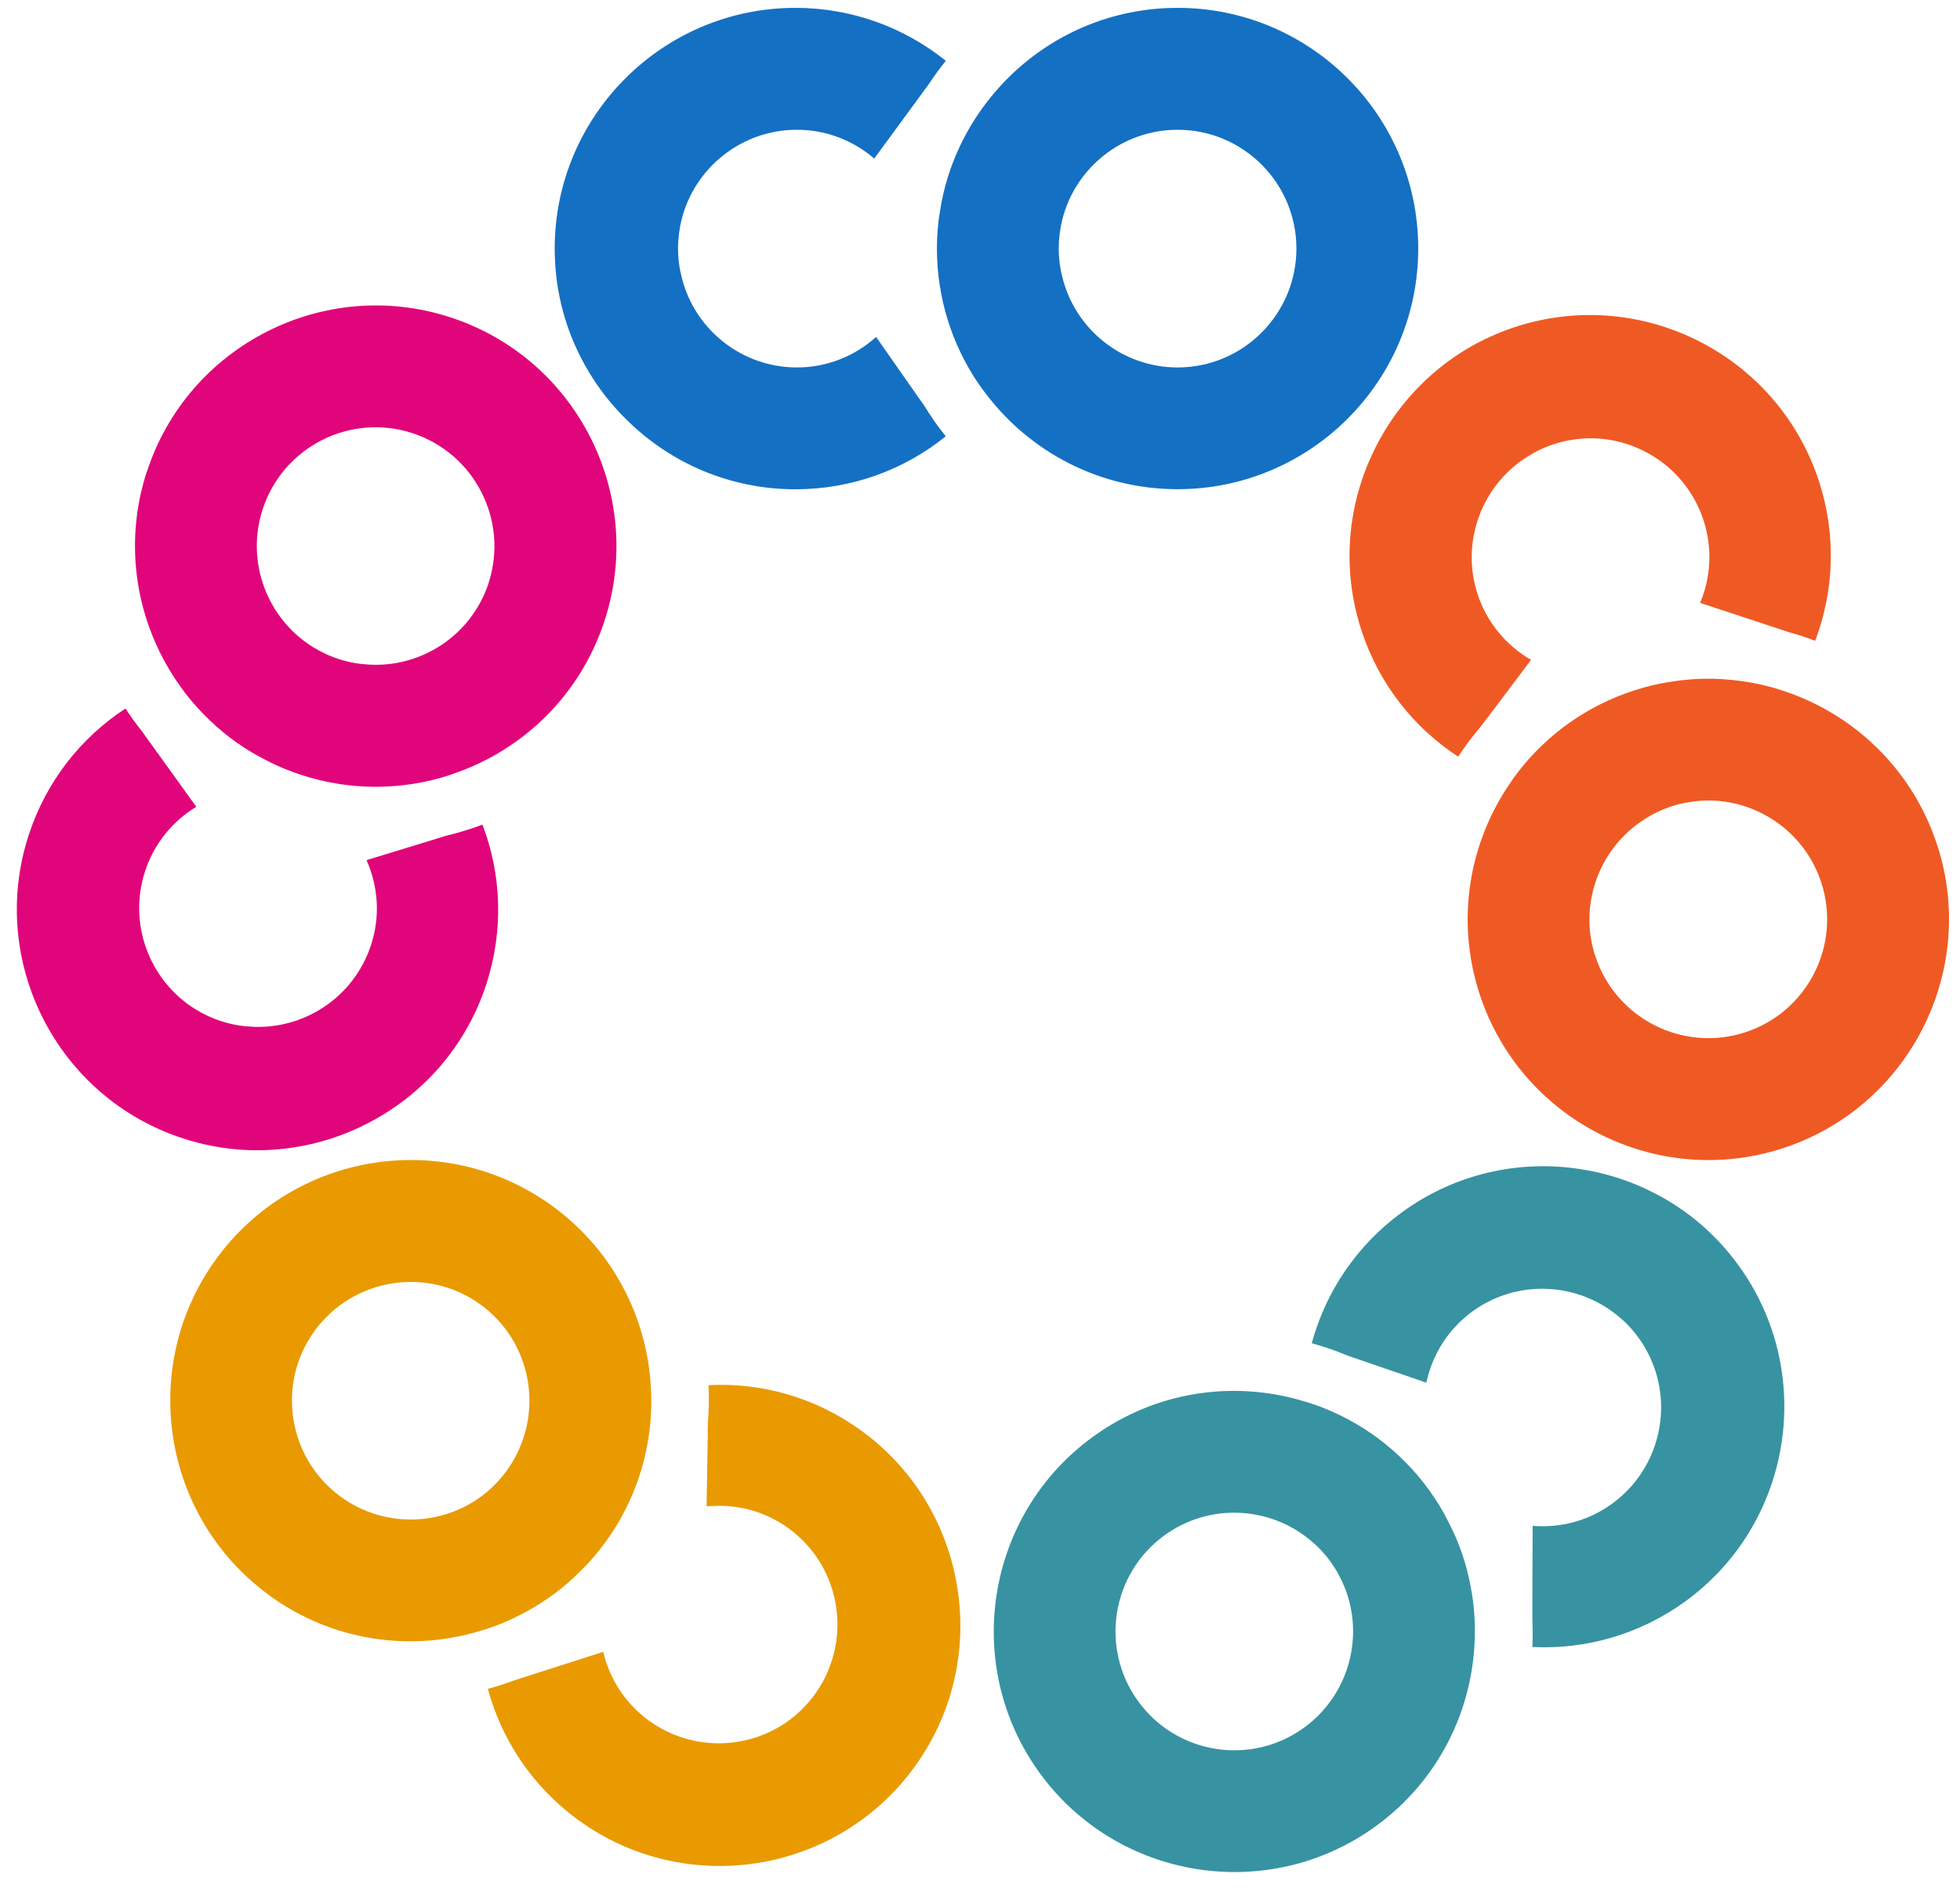
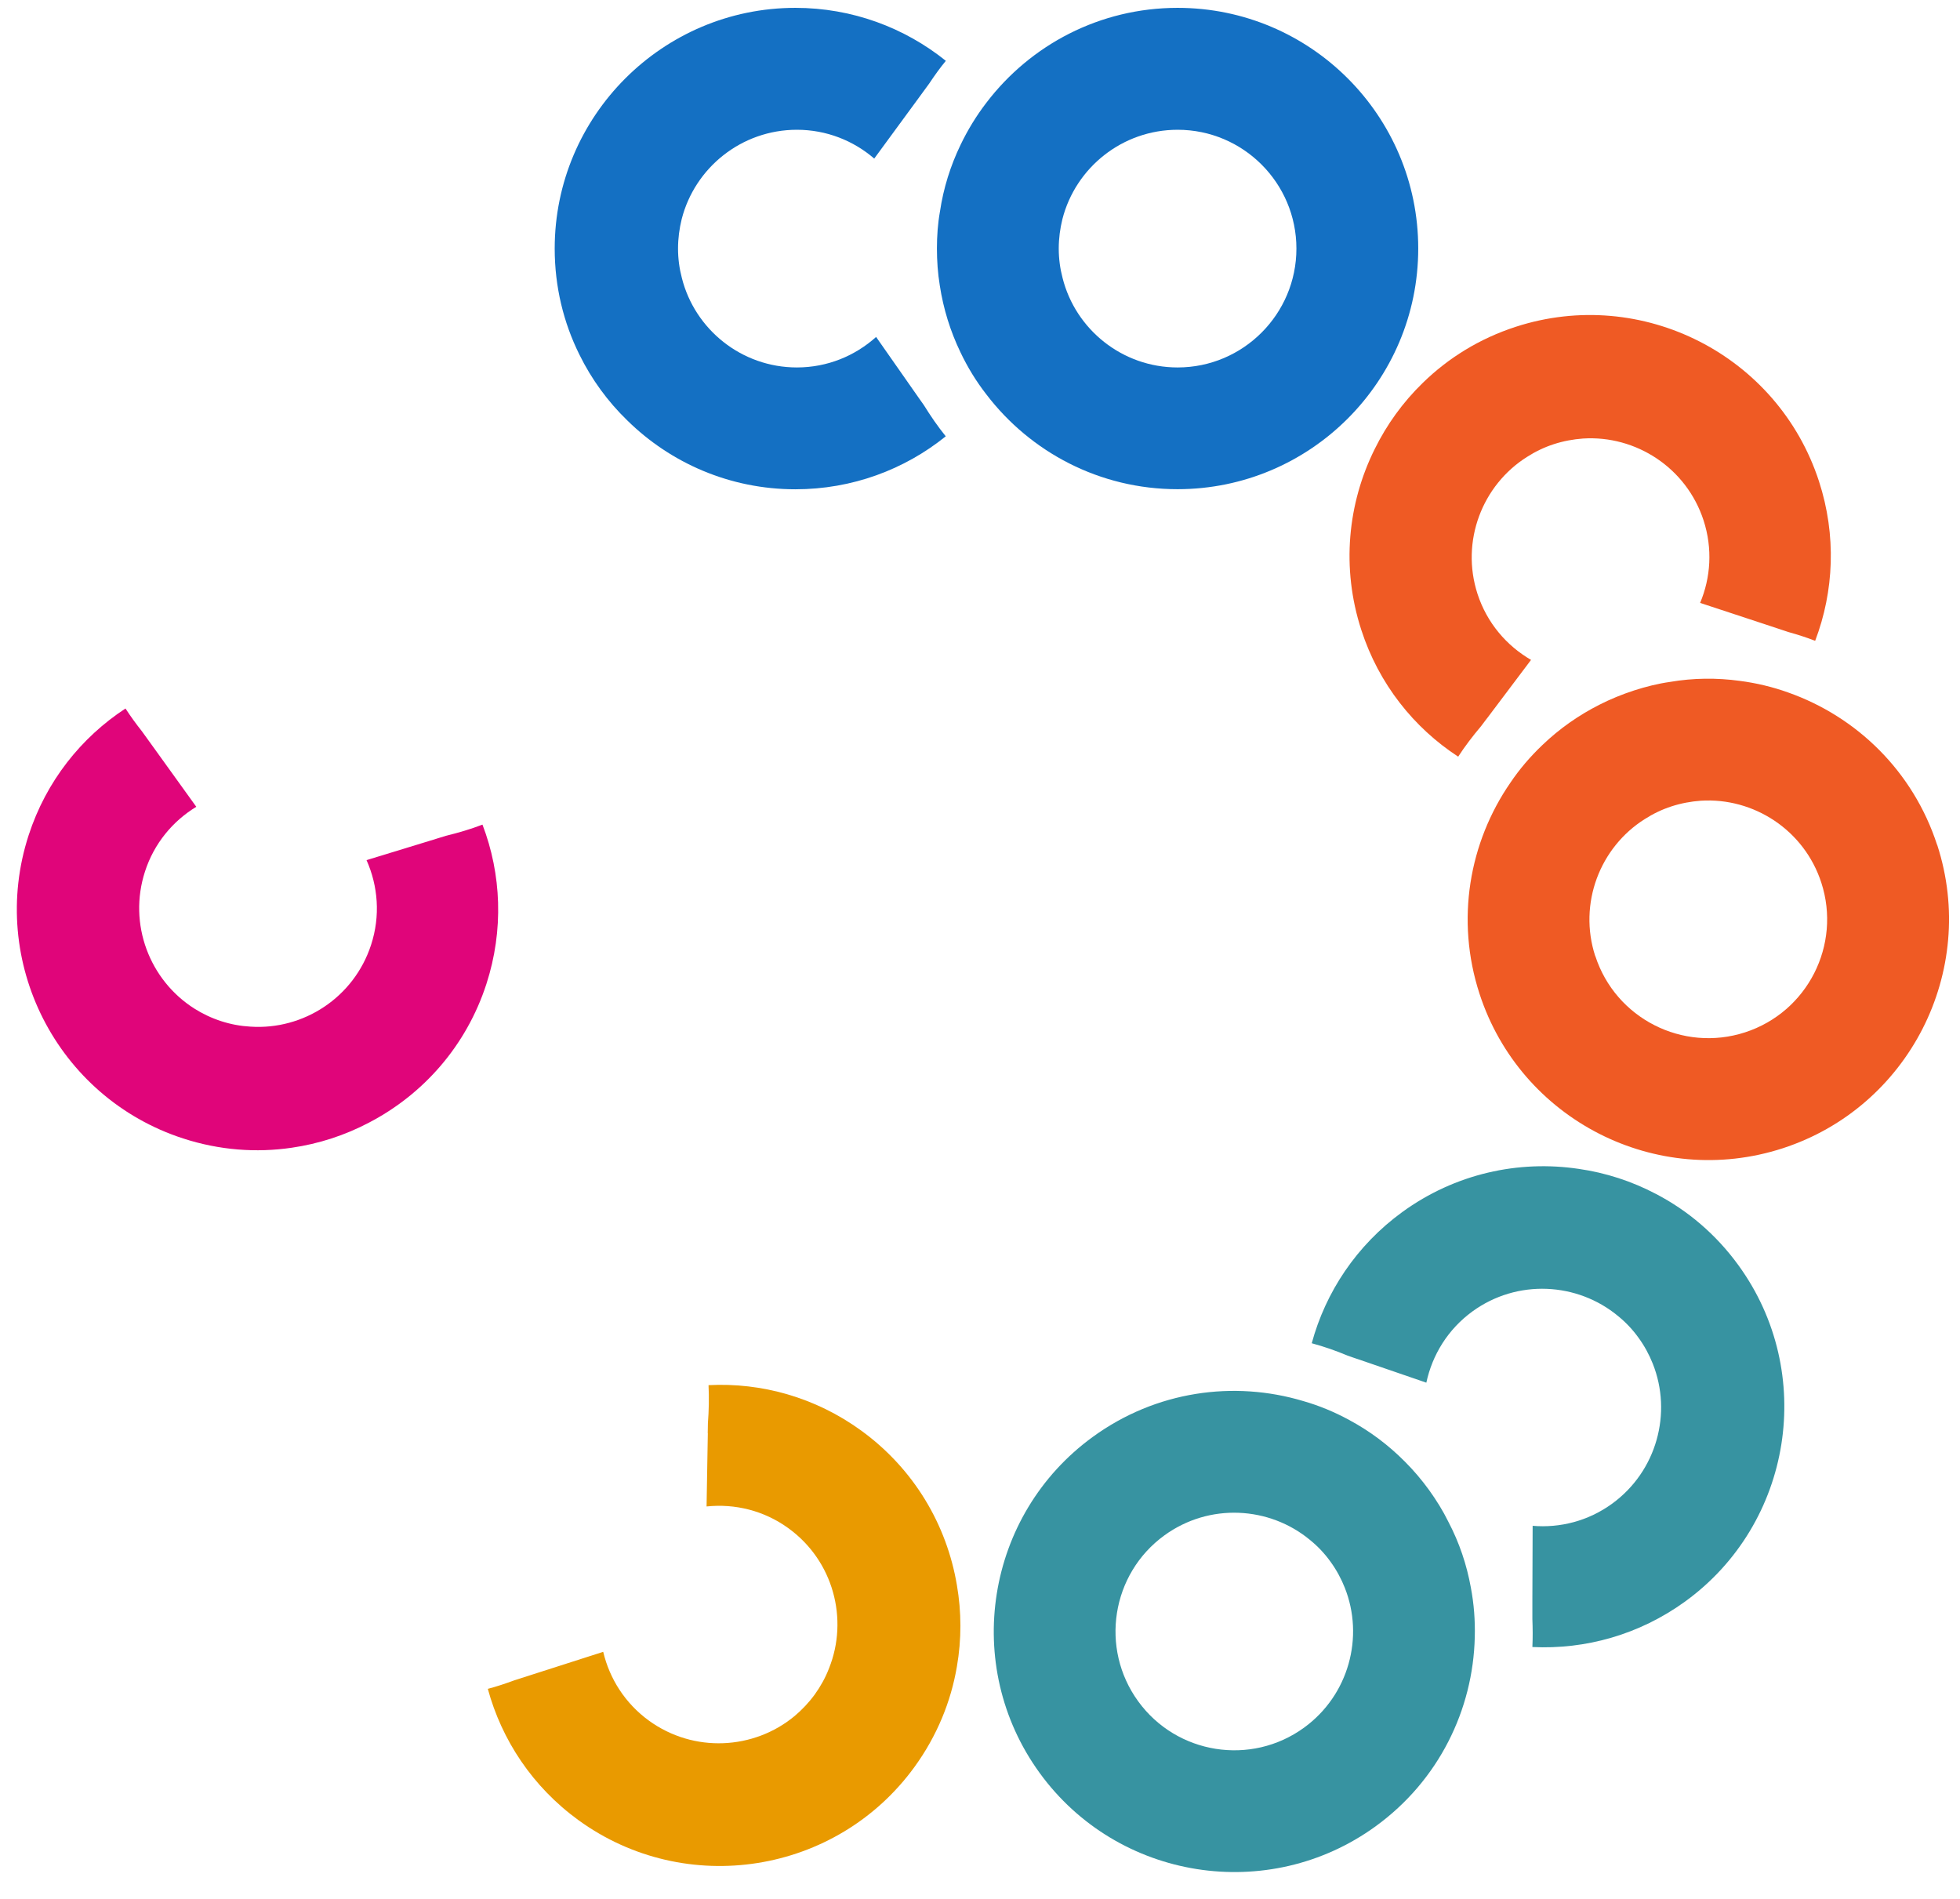
<svg xmlns="http://www.w3.org/2000/svg" id="Layer_1" data-name="Layer 1" viewBox="0 0 219.78 212.95">
  <defs>
    <style>
      .cls-1 {
        fill: #3793a1;
      }

      .cls-1, .cls-2, .cls-3, .cls-4, .cls-5 {
        stroke-width: 0px;
      }

      .cls-2 {
        fill: #1470c3;
      }

      .cls-3 {
        fill: #e0057a;
      }

      .cls-4 {
        fill: #ef5a24;
      }

      .cls-5 {
        fill: #e99a00;
      }
    </style>
  </defs>
  <g>
    <path class="cls-2" d="M132.05.88c-8.74,0-16.5,4.16-21.43,10.62-1.14,1.48-2.11,3.07-2.92,4.76-1.12,2.33-1.91,4.83-2.3,7.46-.24,1.34-.34,2.73-.34,4.14s.1,2.78.32,4.14c.4,2.63,1.19,5.15,2.31,7.48.8,1.69,1.78,3.29,2.92,4.75,4.93,6.46,12.7,10.62,21.43,10.62,14.88,0,26.99-12.09,26.99-26.99S146.93.88,132.05.88ZM132.05,41.2c-6.21,0-11.45-4.27-12.9-10.03-.28-1.06-.43-2.16-.43-3.3s.15-2.24.41-3.3c1.47-5.76,6.71-10.02,12.92-10.02,7.35,0,13.32,5.97,13.32,13.32s-5.97,13.33-13.32,13.33h0Z" />
    <path class="cls-2" d="M102.95,44.51h0l-4.71-6.73c-2.36,2.12-5.46,3.42-8.88,3.42-6.21,0-11.45-4.27-12.9-10.03-.28-1.06-.43-2.16-.43-3.3s.15-2.24.41-3.3c1.47-5.76,6.71-10.02,12.92-10.02,3.31,0,6.34,1.22,8.67,3.23l4.84-6.6h0l1.33-1.82c.58-.87,1.19-1.73,1.86-2.54-4.63-3.72-10.5-5.94-16.87-5.94-14.88,0-26.99,12.11-26.99,26.99,0,4.28.99,8.3,2.77,11.89,1.36,2.77,3.19,5.27,5.37,7.38,4.86,4.78,11.52,7.72,18.85,7.72,6.36,0,12.24-2.21,16.86-5.94-.89-1.1-1.7-2.28-2.45-3.49,0,0-.65-.92-.65-.92Z" />
  </g>
  <g>
-     <path class="cls-3" d="M16.46,52.88c-2.7,8.31-1.14,16.98,3.47,23.67,1.05,1.54,2.27,2.96,3.63,4.25,1.87,1.79,4,3.31,6.39,4.49,1.2.64,2.5,1.16,3.84,1.6,1.34.44,2.68.76,4.04.98,2.63.43,5.27.46,7.83.11,1.86-.24,3.68-.67,5.42-1.31,7.67-2.69,14.02-8.79,16.72-17.1,4.6-14.15-3.16-29.4-17.33-34-14.15-4.6-29.41,3.18-34,17.33v-.02ZM54.8,65.34c-1.92,5.91-7.6,9.57-13.53,9.17-1.09-.06-2.19-.26-3.27-.61s-2.09-.83-3.01-1.41c-5.02-3.18-7.46-9.47-5.54-15.38,2.27-6.99,9.79-10.82,16.78-8.55,6.99,2.27,10.83,9.8,8.56,16.79h0Z" />
    <path class="cls-3" d="M48.95,94.04h0l-7.85,2.4c1.29,2.9,1.57,6.25.51,9.5-1.92,5.91-7.6,9.57-13.53,9.17-1.09-.06-2.19-.26-3.27-.61s-2.09-.83-3.01-1.41c-5.02-3.18-7.46-9.47-5.54-15.38,1.02-3.15,3.12-5.65,5.75-7.25l-4.78-6.64h0l-1.32-1.83c-.65-.82-1.27-1.67-1.84-2.55-4.97,3.25-8.89,8.15-10.86,14.21-4.6,14.15,3.18,29.41,17.33,34,4.07,1.32,8.2,1.62,12.16,1.04,3.05-.44,5.99-1.4,8.68-2.82,6.05-3.15,10.9-8.57,13.16-15.54,1.96-6.05,1.68-12.33-.44-17.87-1.33.51-2.69.91-4.08,1.25l-1.08.33h0Z" />
  </g>
  <g>
-     <path class="cls-5" d="M30.19,178.88c7.07,5.14,15.8,6.34,23.58,4.01,1.79-.52,3.51-1.24,5.16-2.14,2.28-1.23,4.39-2.78,6.25-4.69.98-.95,1.88-2.01,2.71-3.15s1.56-2.31,2.18-3.54c1.22-2.37,2.06-4.87,2.52-7.41.34-1.84.49-3.71.43-5.56-.19-8.12-4.03-16.05-11.1-21.19-12.04-8.74-28.94-6.08-37.69,5.97-8.74,12.04-6.06,28.95,5.97,37.69h0ZM53.88,146.27c5.03,3.65,6.75,10.19,4.54,15.7-.39,1.02-.93,2-1.59,2.92-.67.92-1.44,1.73-2.27,2.43-4.57,3.79-11.31,4.16-16.34.51-5.94-4.32-7.26-12.66-2.95-18.6,4.32-5.94,12.67-7.28,18.61-2.96h0Z" />
    <path class="cls-5" d="M79.37,160.7h0l-.14,8.21c3.15-.33,6.43.44,9.19,2.45,5.03,3.65,6.75,10.19,4.54,15.7-.39,1.02-.93,2-1.59,2.92-.67.92-1.44,1.73-2.27,2.43-4.57,3.79-11.31,4.16-16.34.51-2.68-1.95-4.41-4.71-5.12-7.71l-7.8,2.5h0l-2.15.69c-.99.36-1.98.7-2.99.96,1.56,5.73,5,10.97,10.16,14.72,12.04,8.74,28.95,6.07,37.69-5.97,2.51-3.46,4.08-7.3,4.75-11.25.53-3.04.52-6.13,0-9.13-1.13-6.73-4.79-13.01-10.72-17.32-5.14-3.74-11.21-5.41-17.13-5.1.07,1.42.04,2.84-.07,4.26l-.02,1.13h0Z" />
  </g>
  <g>
    <path class="cls-1" d="M154.27,204.76c7.07-5.14,10.91-13.07,11.1-21.19.05-1.86-.09-3.73-.44-5.57-.46-2.55-1.29-5.03-2.53-7.39-.6-1.22-1.34-2.41-2.16-3.55-.83-1.14-1.72-2.19-2.69-3.16-1.87-1.89-3.99-3.47-6.27-4.69-1.65-.9-3.37-1.61-5.15-2.12-7.78-2.33-16.51-1.13-23.58,4.01-12.04,8.74-14.72,25.65-5.97,37.69,8.74,12.04,25.66,14.71,37.69,5.97h0ZM130.57,172.15c5.03-3.65,11.77-3.27,16.34.53.85.69,1.62,1.5,2.28,2.42.67.92,1.2,1.9,1.6,2.91,2.2,5.52.46,12.05-4.56,15.7-5.94,4.32-14.28,3-18.6-2.95-4.32-5.94-3.01-14.29,2.94-18.61Z" />
-     <path class="cls-1" d="M152.17,152.36h0l7.77,2.67c.66-3.1,2.41-5.98,5.17-7.99,5.03-3.65,11.77-3.27,16.34.53.85.69,1.62,1.5,2.28,2.42.67.92,1.2,1.9,1.6,2.91,2.2,5.52.46,12.05-4.56,15.7-2.68,1.95-5.85,2.74-8.91,2.48l-.03,8.19h0v2.26c.04,1.05.05,2.1,0,3.14,5.93.29,11.98-1.37,17.14-5.11,12.04-8.74,14.71-25.66,5.97-37.69-2.51-3.46-5.68-6.14-9.23-7.99-2.73-1.44-5.67-2.39-8.68-2.82-6.74-1.01-13.86.53-19.79,4.84-5.14,3.74-8.6,8.99-10.15,14.71,1.37.37,2.72.84,4.03,1.39l1.06.37h0Z" />
+     <path class="cls-1" d="M152.17,152.36l7.77,2.67c.66-3.1,2.41-5.98,5.17-7.99,5.03-3.65,11.77-3.27,16.34.53.85.69,1.62,1.5,2.28,2.42.67.92,1.2,1.9,1.6,2.91,2.2,5.52.46,12.05-4.56,15.7-2.68,1.95-5.85,2.74-8.91,2.48l-.03,8.19h0v2.26c.04,1.05.05,2.1,0,3.14,5.93.29,11.98-1.37,17.14-5.11,12.04-8.74,14.71-25.66,5.97-37.69-2.51-3.46-5.68-6.14-9.23-7.99-2.73-1.44-5.67-2.39-8.68-2.82-6.74-1.01-13.86.53-19.79,4.84-5.14,3.74-8.6,8.99-10.15,14.71,1.37.37,2.72.84,4.03,1.39l1.06.37h0Z" />
  </g>
  <g>
    <path class="cls-4" d="M217.22,94.75c-2.7-8.31-9.06-14.41-16.72-17.11-1.76-.63-3.57-1.06-5.43-1.3-2.56-.35-5.19-.33-7.81.12-1.35.19-2.7.53-4.04.96-1.34.44-2.62.96-3.84,1.58-2.38,1.2-4.53,2.72-6.4,4.51-1.36,1.29-2.58,2.71-3.61,4.24-4.62,6.69-6.17,15.36-3.47,23.67,4.6,14.15,19.84,21.93,34,17.33,14.15-4.6,21.92-19.86,17.33-34h-.01ZM178.88,107.21c-1.92-5.91.53-12.21,5.55-15.37.92-.59,1.93-1.08,3.01-1.43s2.18-.55,3.27-.63c5.93-.38,11.6,3.28,13.52,9.19,2.27,6.99-1.56,14.51-8.55,16.78s-14.52-1.56-16.79-8.55h-.01Z" />
    <path class="cls-4" d="M166.74,80.55h0l4.94-6.56c-2.74-1.59-4.94-4.14-6-7.39-1.92-5.91.53-12.21,5.55-15.37.92-.59,1.93-1.08,3.01-1.43s2.18-.55,3.27-.63c5.93-.38,11.6,3.28,13.52,9.19,1.02,3.15.8,6.4-.39,9.24l7.77,2.56h0l2.14.71c1.01.28,2.01.6,2.99.98,2.11-5.55,2.4-11.82.43-17.88-4.6-14.15-19.86-21.92-34-17.33-4.07,1.32-7.59,3.51-10.45,6.31-2.21,2.15-4.02,4.66-5.36,7.38-3.04,6.1-3.78,13.34-1.51,20.31,1.96,6.05,5.89,10.96,10.86,14.2.77-1.19,1.64-2.32,2.56-3.41l.68-.9v.02Z" />
  </g>
</svg>